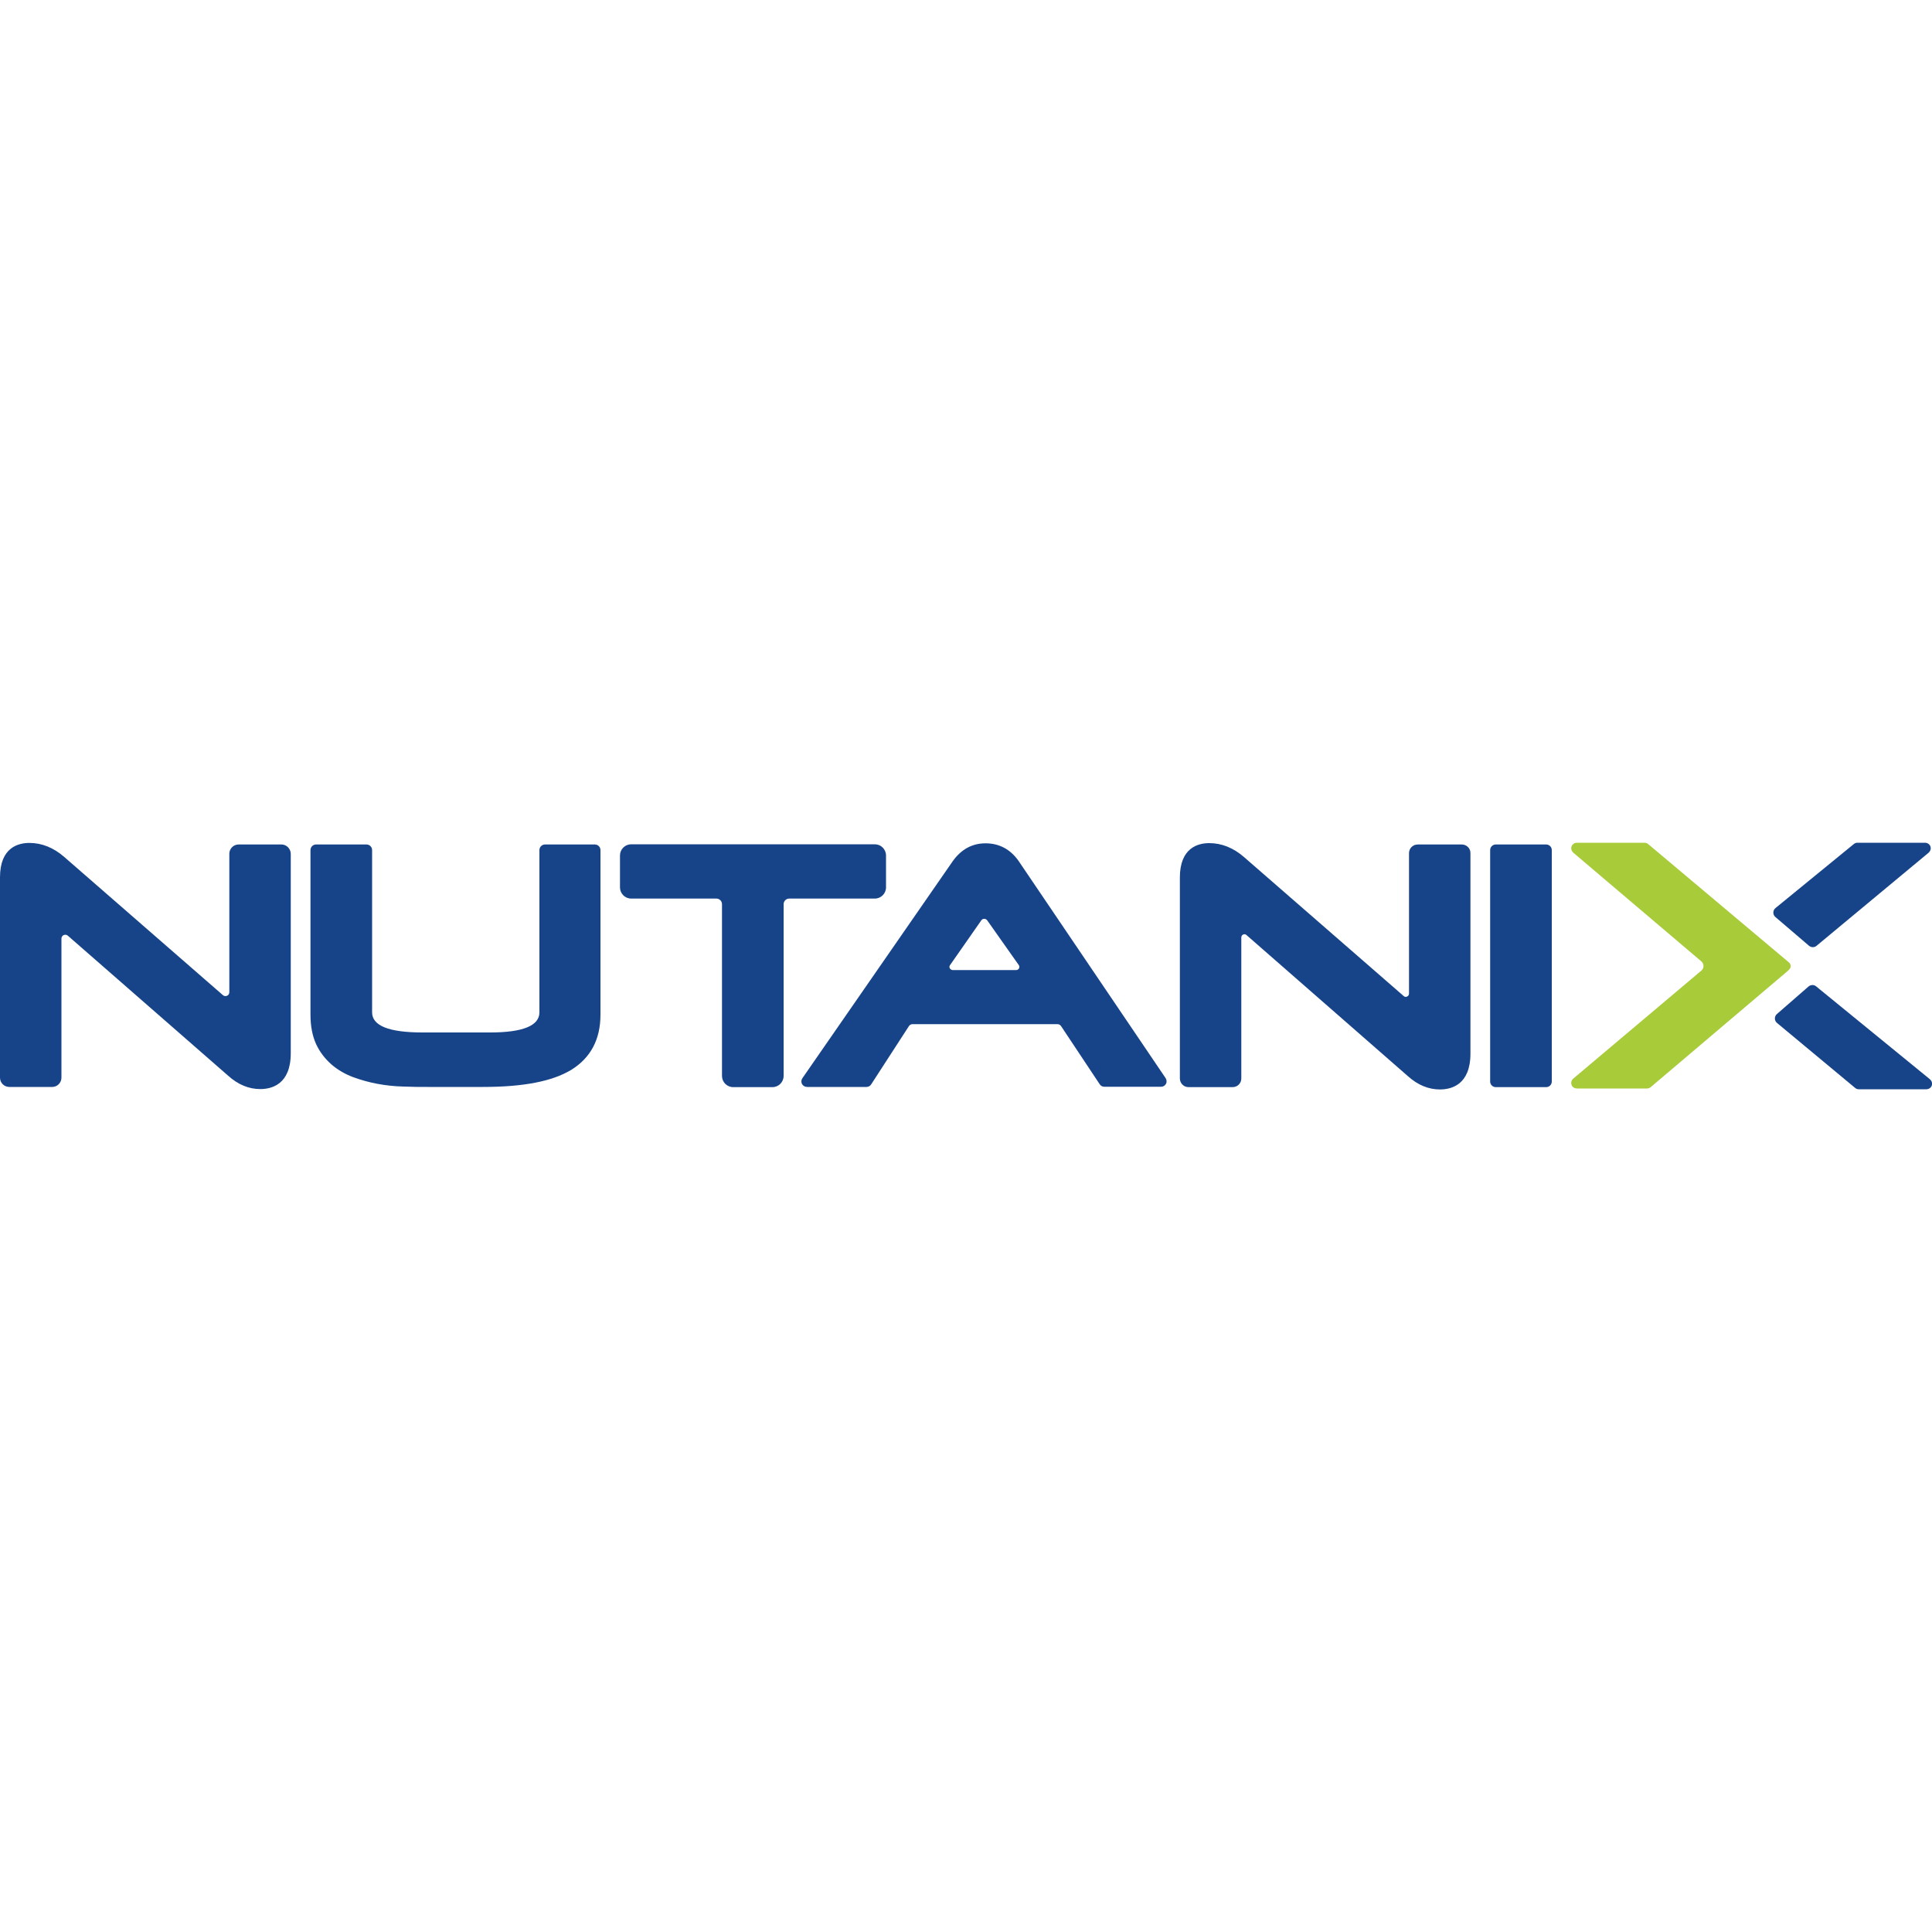
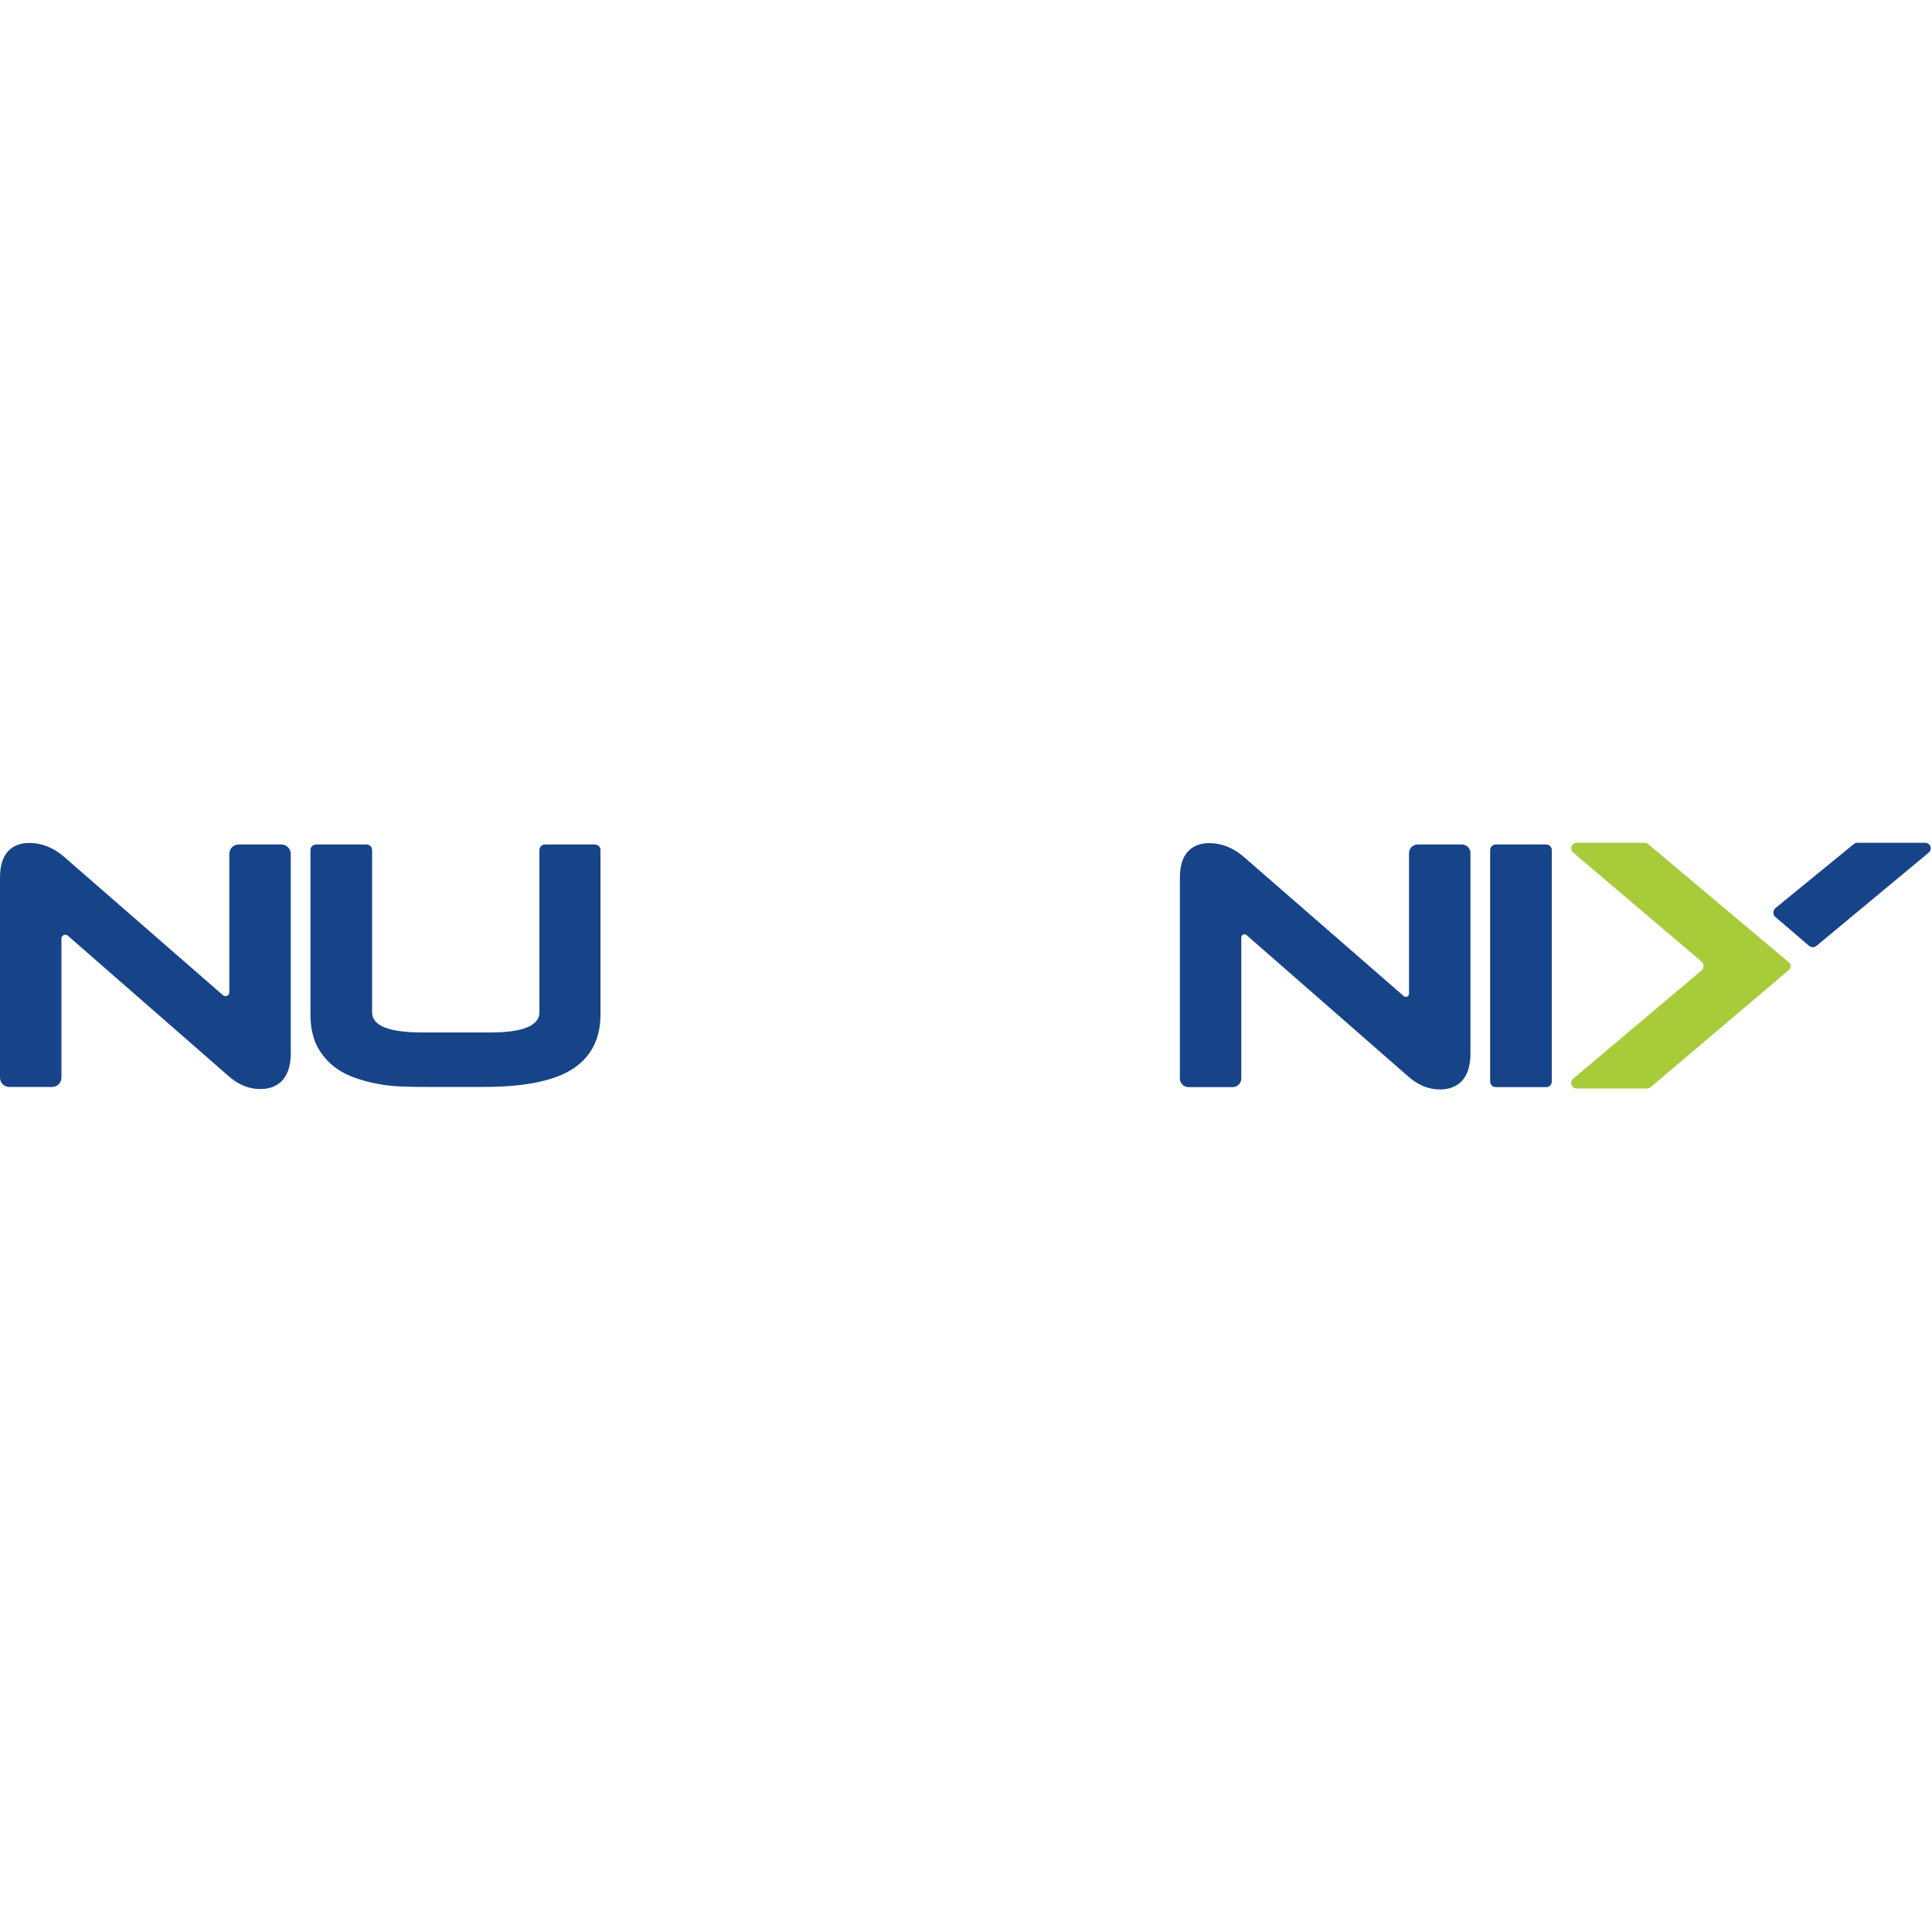
<svg xmlns="http://www.w3.org/2000/svg" version="1.1" id="Layer_1" x="0px" y="0px" viewBox="0 0 1000 1000" style="enable-background:new 0 0 1000 1000;" xml:space="preserve">
  <style type="text/css">
	.st0{fill-rule:evenodd;clip-rule:evenodd;fill:#A8CB3A;}
	.st1{fill-rule:evenodd;clip-rule:evenodd;fill:#174489;}
</style>
  <g id="Page-1">
    <g id="nutanix-seeklogo.com">
      <path id="Fill-1" class="st0" d="M854.4,562.7c-0.5,0.4-1.2,0.7-1.9,0.7h-36.3c-1.1,0-2.3-0.6-2.7-1.7c-0.5-1.2-0.2-2.6,0.8-3.4    l66.3-55.9c1.5-1.2,1.5-3.5,0-4.8l-66.2-56.2c-0.8-0.7-1.3-1.7-1.1-2.8c0.2-1.4,1.5-2.4,2.9-2.4h35c0.7,0,1.3,0.2,1.9,0.7    l72.2,60.7l0.7,0.6c1.1,0.9,1.1,2.7,0.1,3.6l-0.7,0.7L854.4,562.7" />
      <path id="Fill-2" class="st1" d="M145.7,437.1h-22.2c-2.7,0-4.8,2.2-4.8,4.8v71.7c0,1.7-2,2.6-3.3,1.5l-82.1-71.5    c-5.6-4.9-11.7-7.3-18.1-7.3c-5.7,0-15.2,2.3-15.2,17.8v103.7c0,2.7,2.2,4.8,4.8,4.8H27c2.7,0,4.8-2.2,4.8-4.8v-72    c0-1.7,2-2.6,3.3-1.5l83,72.5c5.1,4.6,10.7,6.9,16.6,6.9c5.9,0,15.8-2.4,15.8-18.6V442C150.5,439.3,148.3,437.1,145.7,437.1" />
      <path id="Fill-3" class="st1" d="M307.9,437.1h-25.8c-1.6,0-2.9,1.3-2.9,2.9v84c0,6.9-8.6,10.4-25.5,10.4h-35.1    c-17.3,0-26-3.5-26-10.4v-84c0-1.6-1.3-2.9-2.9-2.9h-26.1c-1.6,0-2.9,1.3-2.9,2.9v85.2c0,5.9,1,11,2.9,15.2    c1.9,4.1,4.6,7.6,7.9,10.5c3.2,2.8,7,5,11.2,6.6c4.1,1.5,8.4,2.7,12.7,3.5c4.3,0.8,8.9,1.3,13.5,1.4c4.5,0.2,8.7,0.2,12.6,0.2H250    c20.9,0,35.8-2.9,45.6-8.8c10.1-6.2,15.2-15.8,15.2-28.6V440C310.8,438.4,309.5,437.1,307.9,437.1" />
-       <path id="Fill-4" class="st1" d="M458.6,459.3v-16.5c0-3.2-2.6-5.8-5.8-5.8H326.7c-3.2,0-5.8,2.6-5.8,5.8v16.5    c0,3.2,2.6,5.8,5.8,5.8h44.1c1.6,0,2.9,1.3,2.9,2.9v88.9c0,3.2,2.6,5.8,5.8,5.8h20.3c3.2,0,5.8-2.6,5.8-5.8V468    c0-1.6,1.3-2.9,2.9-2.9h44.3C456,465.1,458.6,462.5,458.6,459.3" />
-       <path id="Fill-5" class="st1" d="M491.7,499.6l16.2-23.2c0.7-1.1,2.3-1.1,3.1,0l16.3,23.1c0.8,1.1,0,2.6-1.3,2.6h-33    C491.7,501.9,491,500.6,491.7,499.6z M527.2,445.6c-4.3-6.1-10.1-9.1-17.1-9.1c-6.9,0-12.6,3.1-17,9.3l-77.8,112.3    c-0.7,1.1-0.7,2.5,0.2,3.5c0.6,0.7,1.5,1,2.4,1h30.6c1,0,1.9-0.5,2.4-1.3l19.5-30.1c0.4-0.7,1.2-1.1,1.9-1.1c0,0,65.1,0,75,0    c0.8,0,1.5,0.4,1.9,1l20,30.1c0.5,0.8,1.4,1.3,2.4,1.3H601c1.1,0,2-0.6,2.5-1.5c0.5-0.9,0.4-2.1-0.2-3L527.2,445.6L527.2,445.6z" />
      <path id="Fill-6" class="st1" d="M756.6,437.1h-22.8c-2.5,0-4.5,2-4.5,4.5v72.7c0,1.4-1.7,2.2-2.7,1.3L644,443.7    c-5.6-4.9-11.7-7.3-18.1-7.3c-5.7,0-15.2,2.3-15.2,17.8v104c0,2.5,2,4.5,4.5,4.5H638c2.5,0,4.5-2,4.5-4.5v-73    c0-1.4,1.7-2.2,2.7-1.2l83.5,73c5.1,4.6,10.7,6.9,16.6,6.9c5.9,0,15.8-2.4,15.8-18.6V441.7C761.2,439.1,759.1,437.1,756.6,437.1" />
      <path id="Fill-7" class="st1" d="M800.3,437.1h-26.1c-1.6,0-2.9,1.3-2.9,2.9v119.8c0,1.6,1.3,2.9,2.9,2.9h26.1    c1.6,0,2.9-1.3,2.9-2.9V440C803.2,438.4,801.9,437.1,800.3,437.1" />
      <path id="Fill-8" class="st1" d="M936.3,489.5c1.2,1,2.9,1,4,0l57.9-48.1c0.8-0.7,1.3-1.7,1.1-2.8c-0.2-1.4-1.5-2.4-2.9-2.4h-35    c-0.7,0-1.3,0.2-1.9,0.7L919,470c-1.5,1.2-1.5,3.5,0,4.7L936.3,489.5" />
-       <path id="Fill-9" class="st1" d="M936.1,510.6c1.2-1,2.9-1,4,0l58.8,48c0.8,0.7,1.3,1.7,1.1,2.8c-0.2,1.4-1.5,2.4-2.9,2.4h-35    c-0.7,0-1.3-0.2-1.9-0.7l-40.4-33.6c-1.5-1.2-1.5-3.5,0-4.7L936.1,510.6" />
    </g>
  </g>
</svg>